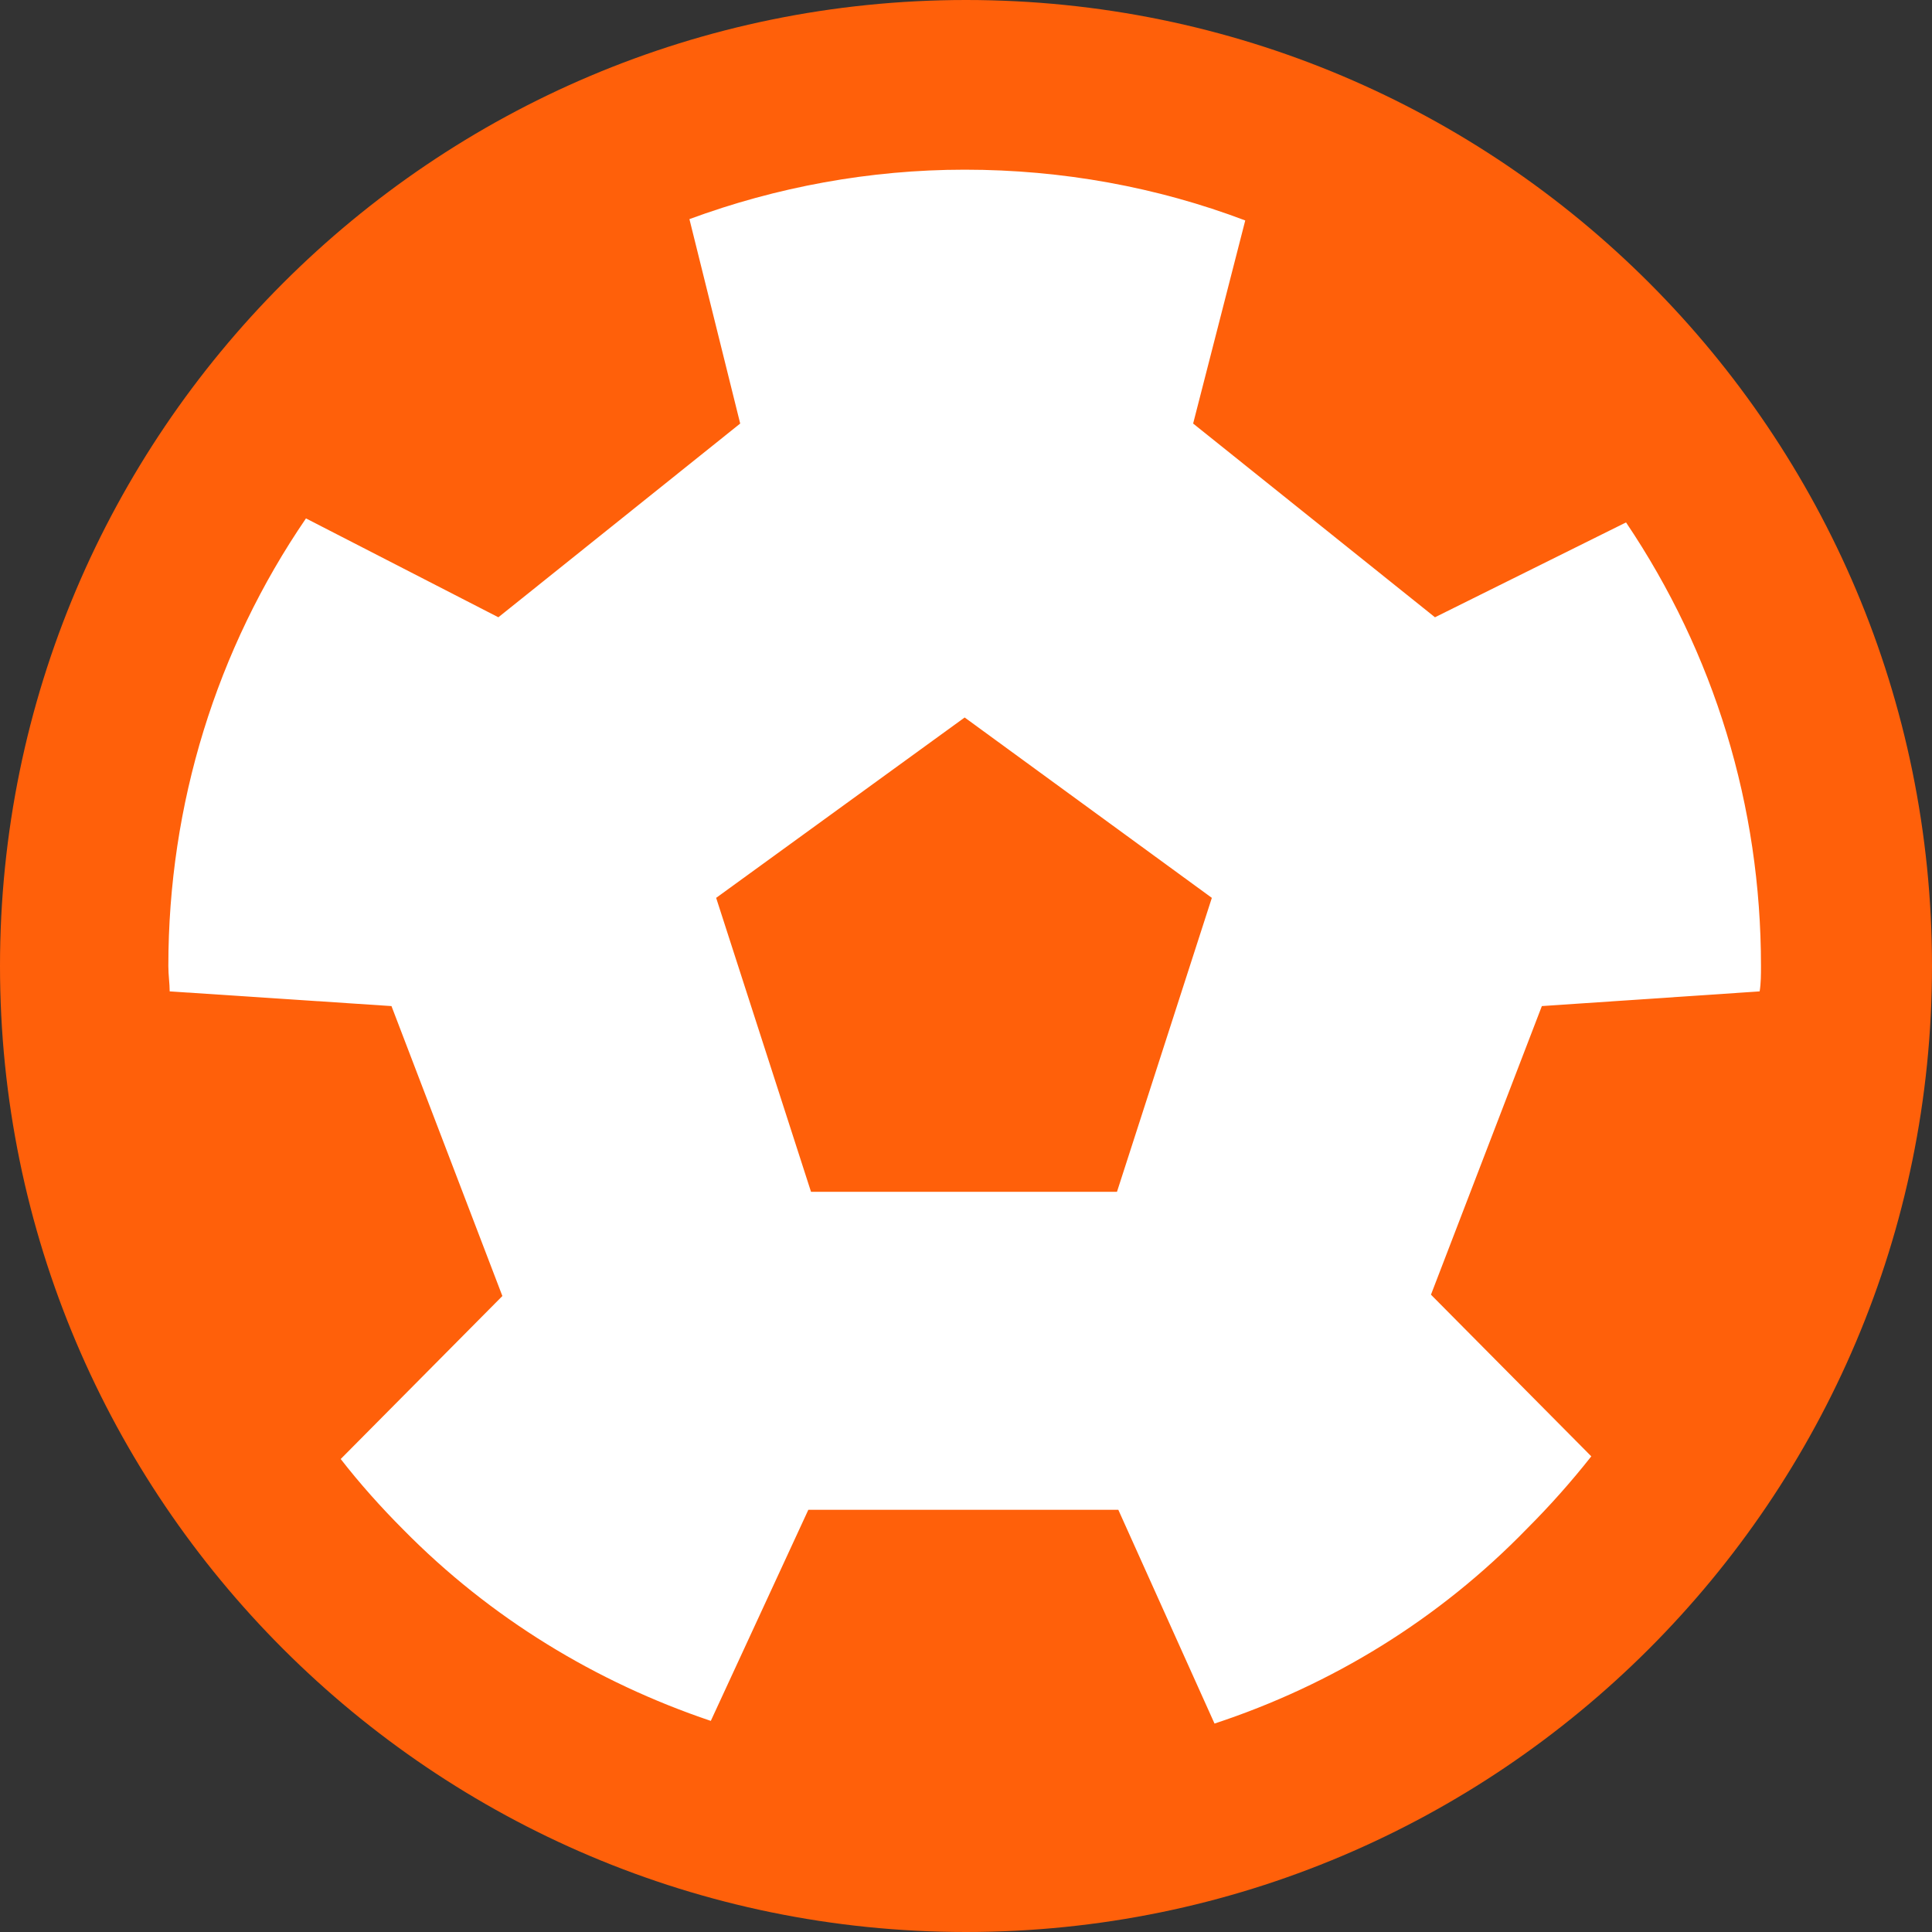
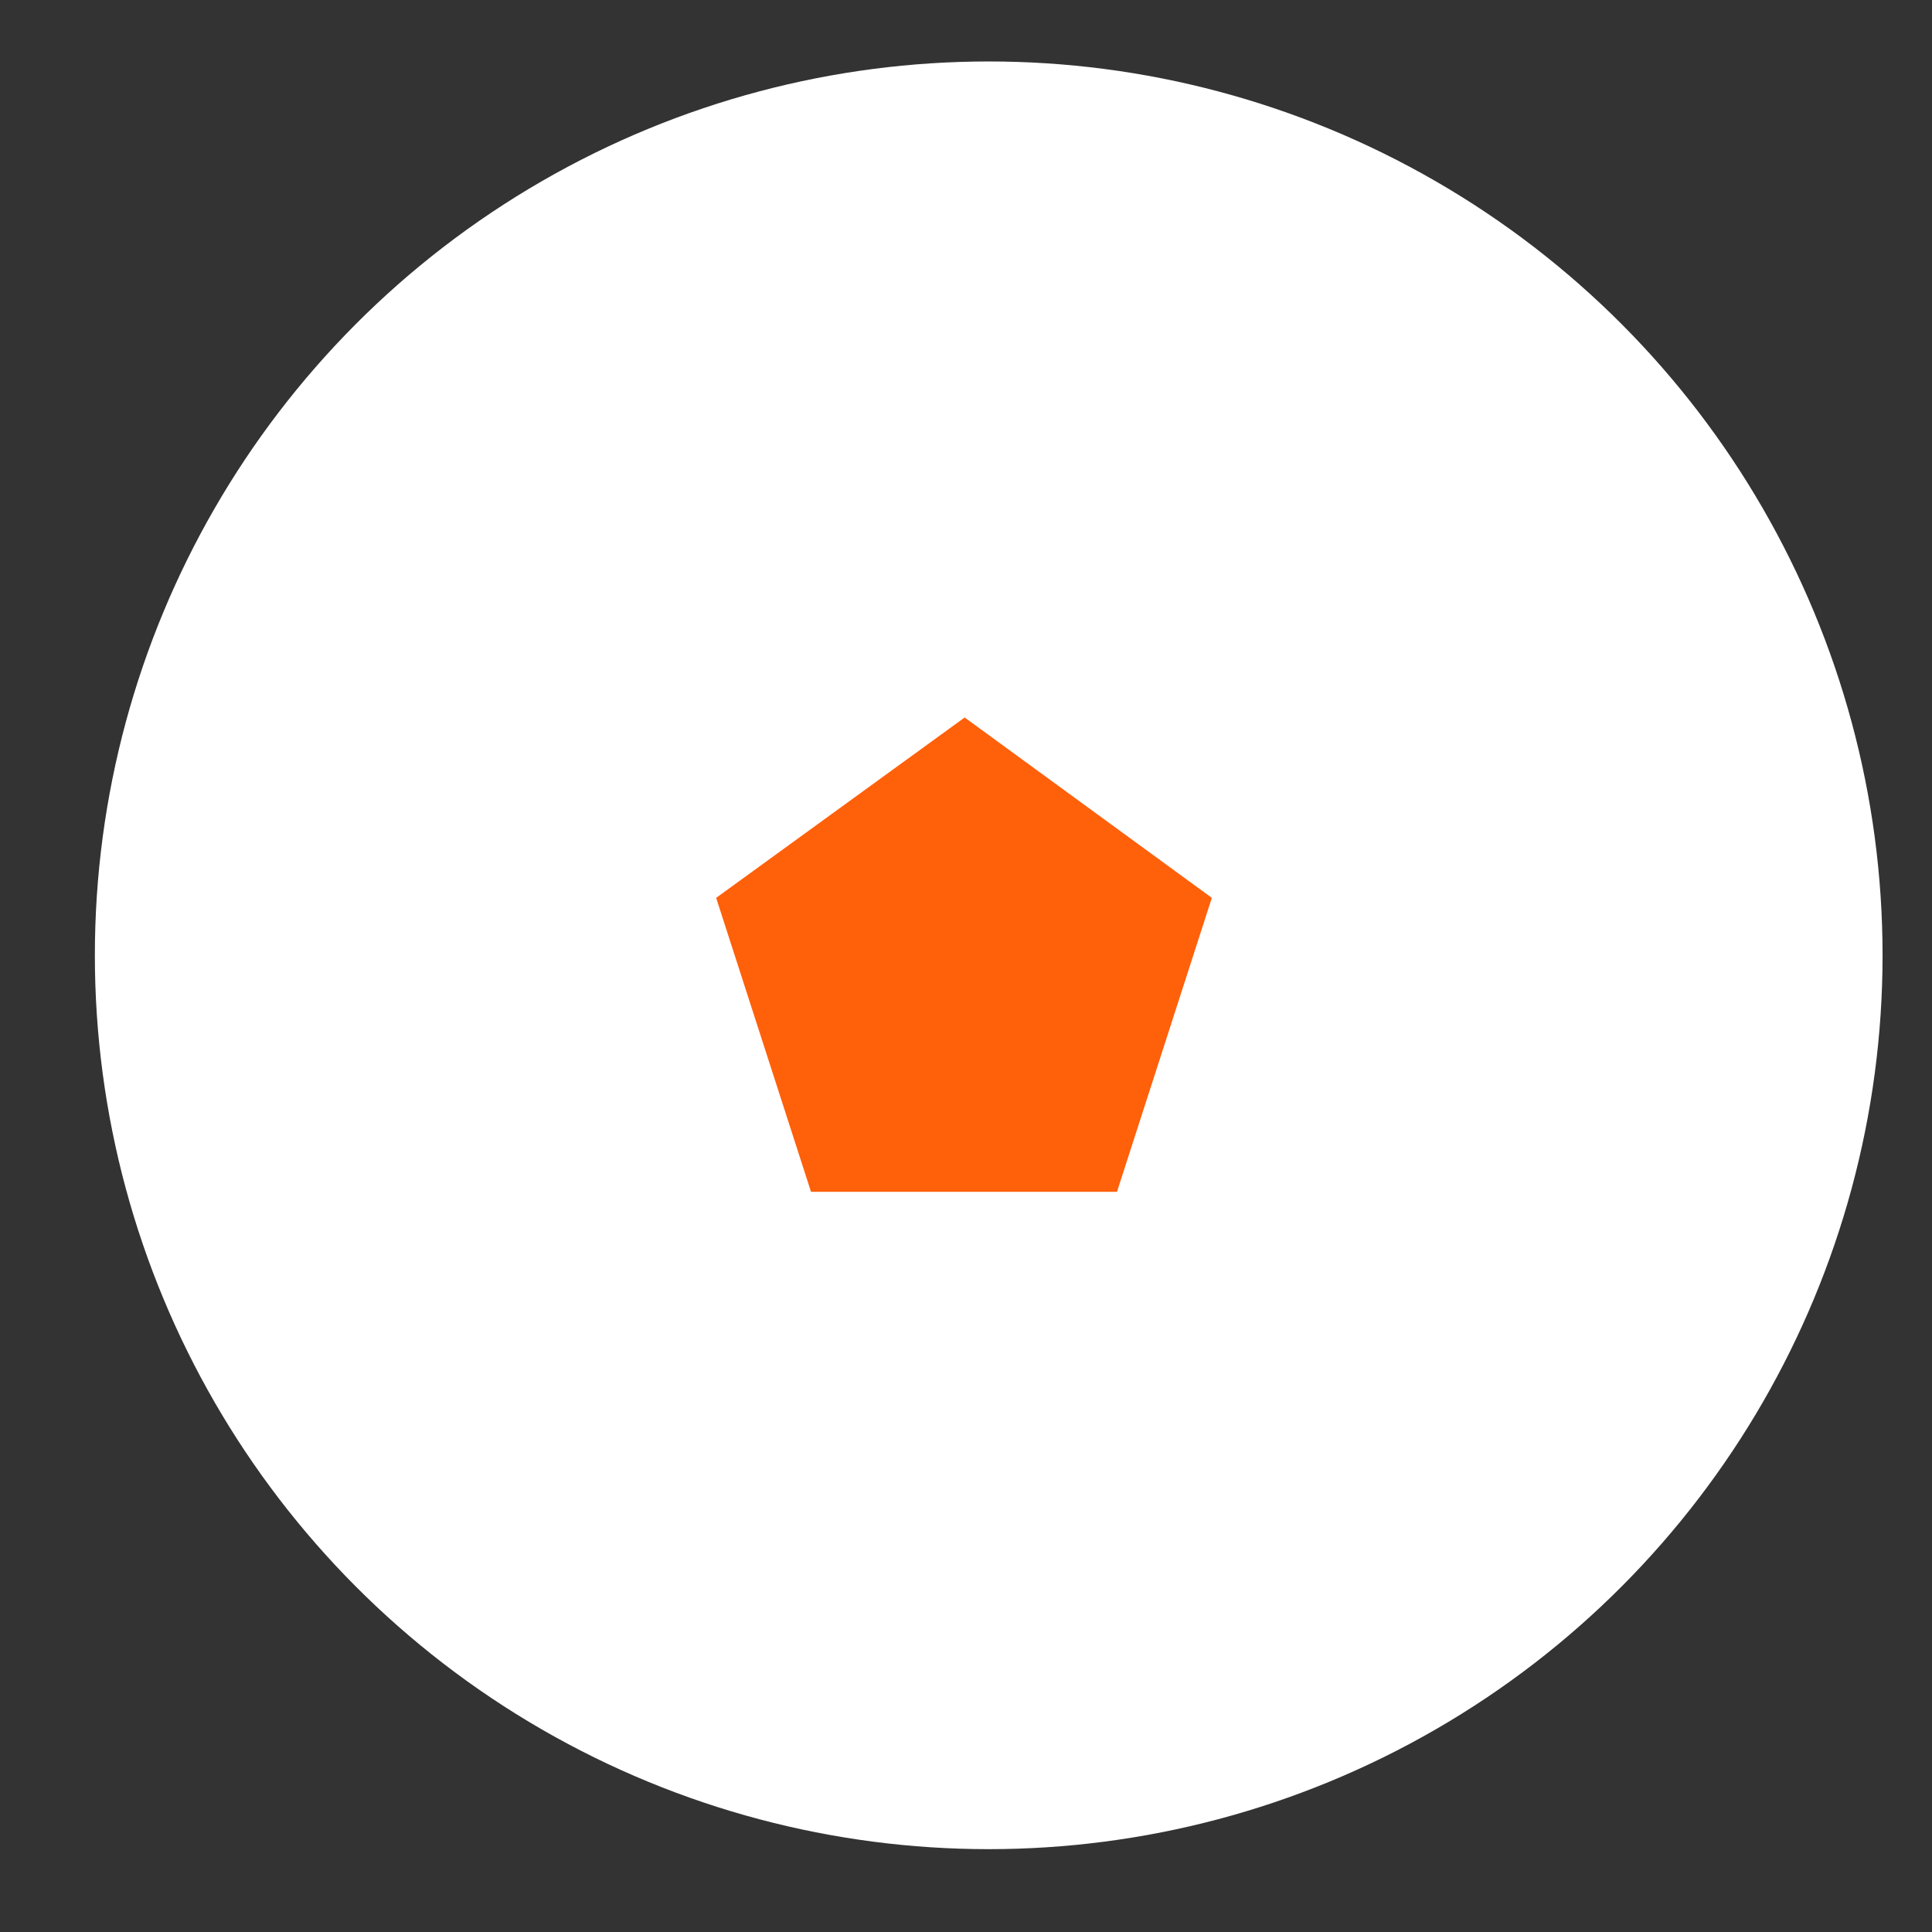
<svg xmlns="http://www.w3.org/2000/svg" version="1.1" id="Layer_1" x="0px" y="0px" width="144.6px" height="144.6px" viewBox="0 0 144.6 144.6" style="enable-background:new 0 0 144.6 144.6;" xml:space="preserve">
  <rect x="0" y="0" width="144.6" height="144.6" fill="#333333" stroke="none" />
  <style type="text/css">
	.st0{fill:#FFFFFF;}
	.st1{fill:#FF600A;}
</style>
  <circle class="st0" cx="74" cy="71.5" r="66.9" />
  <polygon class="st1" points="60.7,89.2 53.6,67.2 72.2,53.7 90.7,67.2 83.6,89.2 " />
-   <path class="st1" d="M72.3,0C32.4,0,0,32.4,0,72.3s32.4,72.3,72.3,72.3s72.3-32.4,72.3-72.3S112.3,0,72.3,0z M90.9,129l-7.2-16  L60.5,113l-7.3,15.8c-8.6-2.9-16.5-7.7-23-14.3c-1.7-1.7-3.3-3.5-4.7-5.3L37.6,97l-8.3-21.7l-16.6-1.1c0-0.6-0.1-1.2-0.1-1.9  c0-12.1,3.6-23.7,10.3-33.5l14.4,7.4l18.1-14.5l-3.8-15.3c6.5-2.4,13.5-3.7,20.6-3.7c7.3,0,14.4,1.3,21,3.8l-3.9,15.2l18.1,14.5  l14.3-7.1c6.6,9.8,10.1,21.2,10.1,33.2c0,0.6,0,1.3-0.1,1.9l-16.3,1.1l-8.3,21.6l12,12.1c-1.5,1.9-3.1,3.7-4.8,5.4  C107.7,121.2,99.7,126.1,90.9,129z" />
</svg>